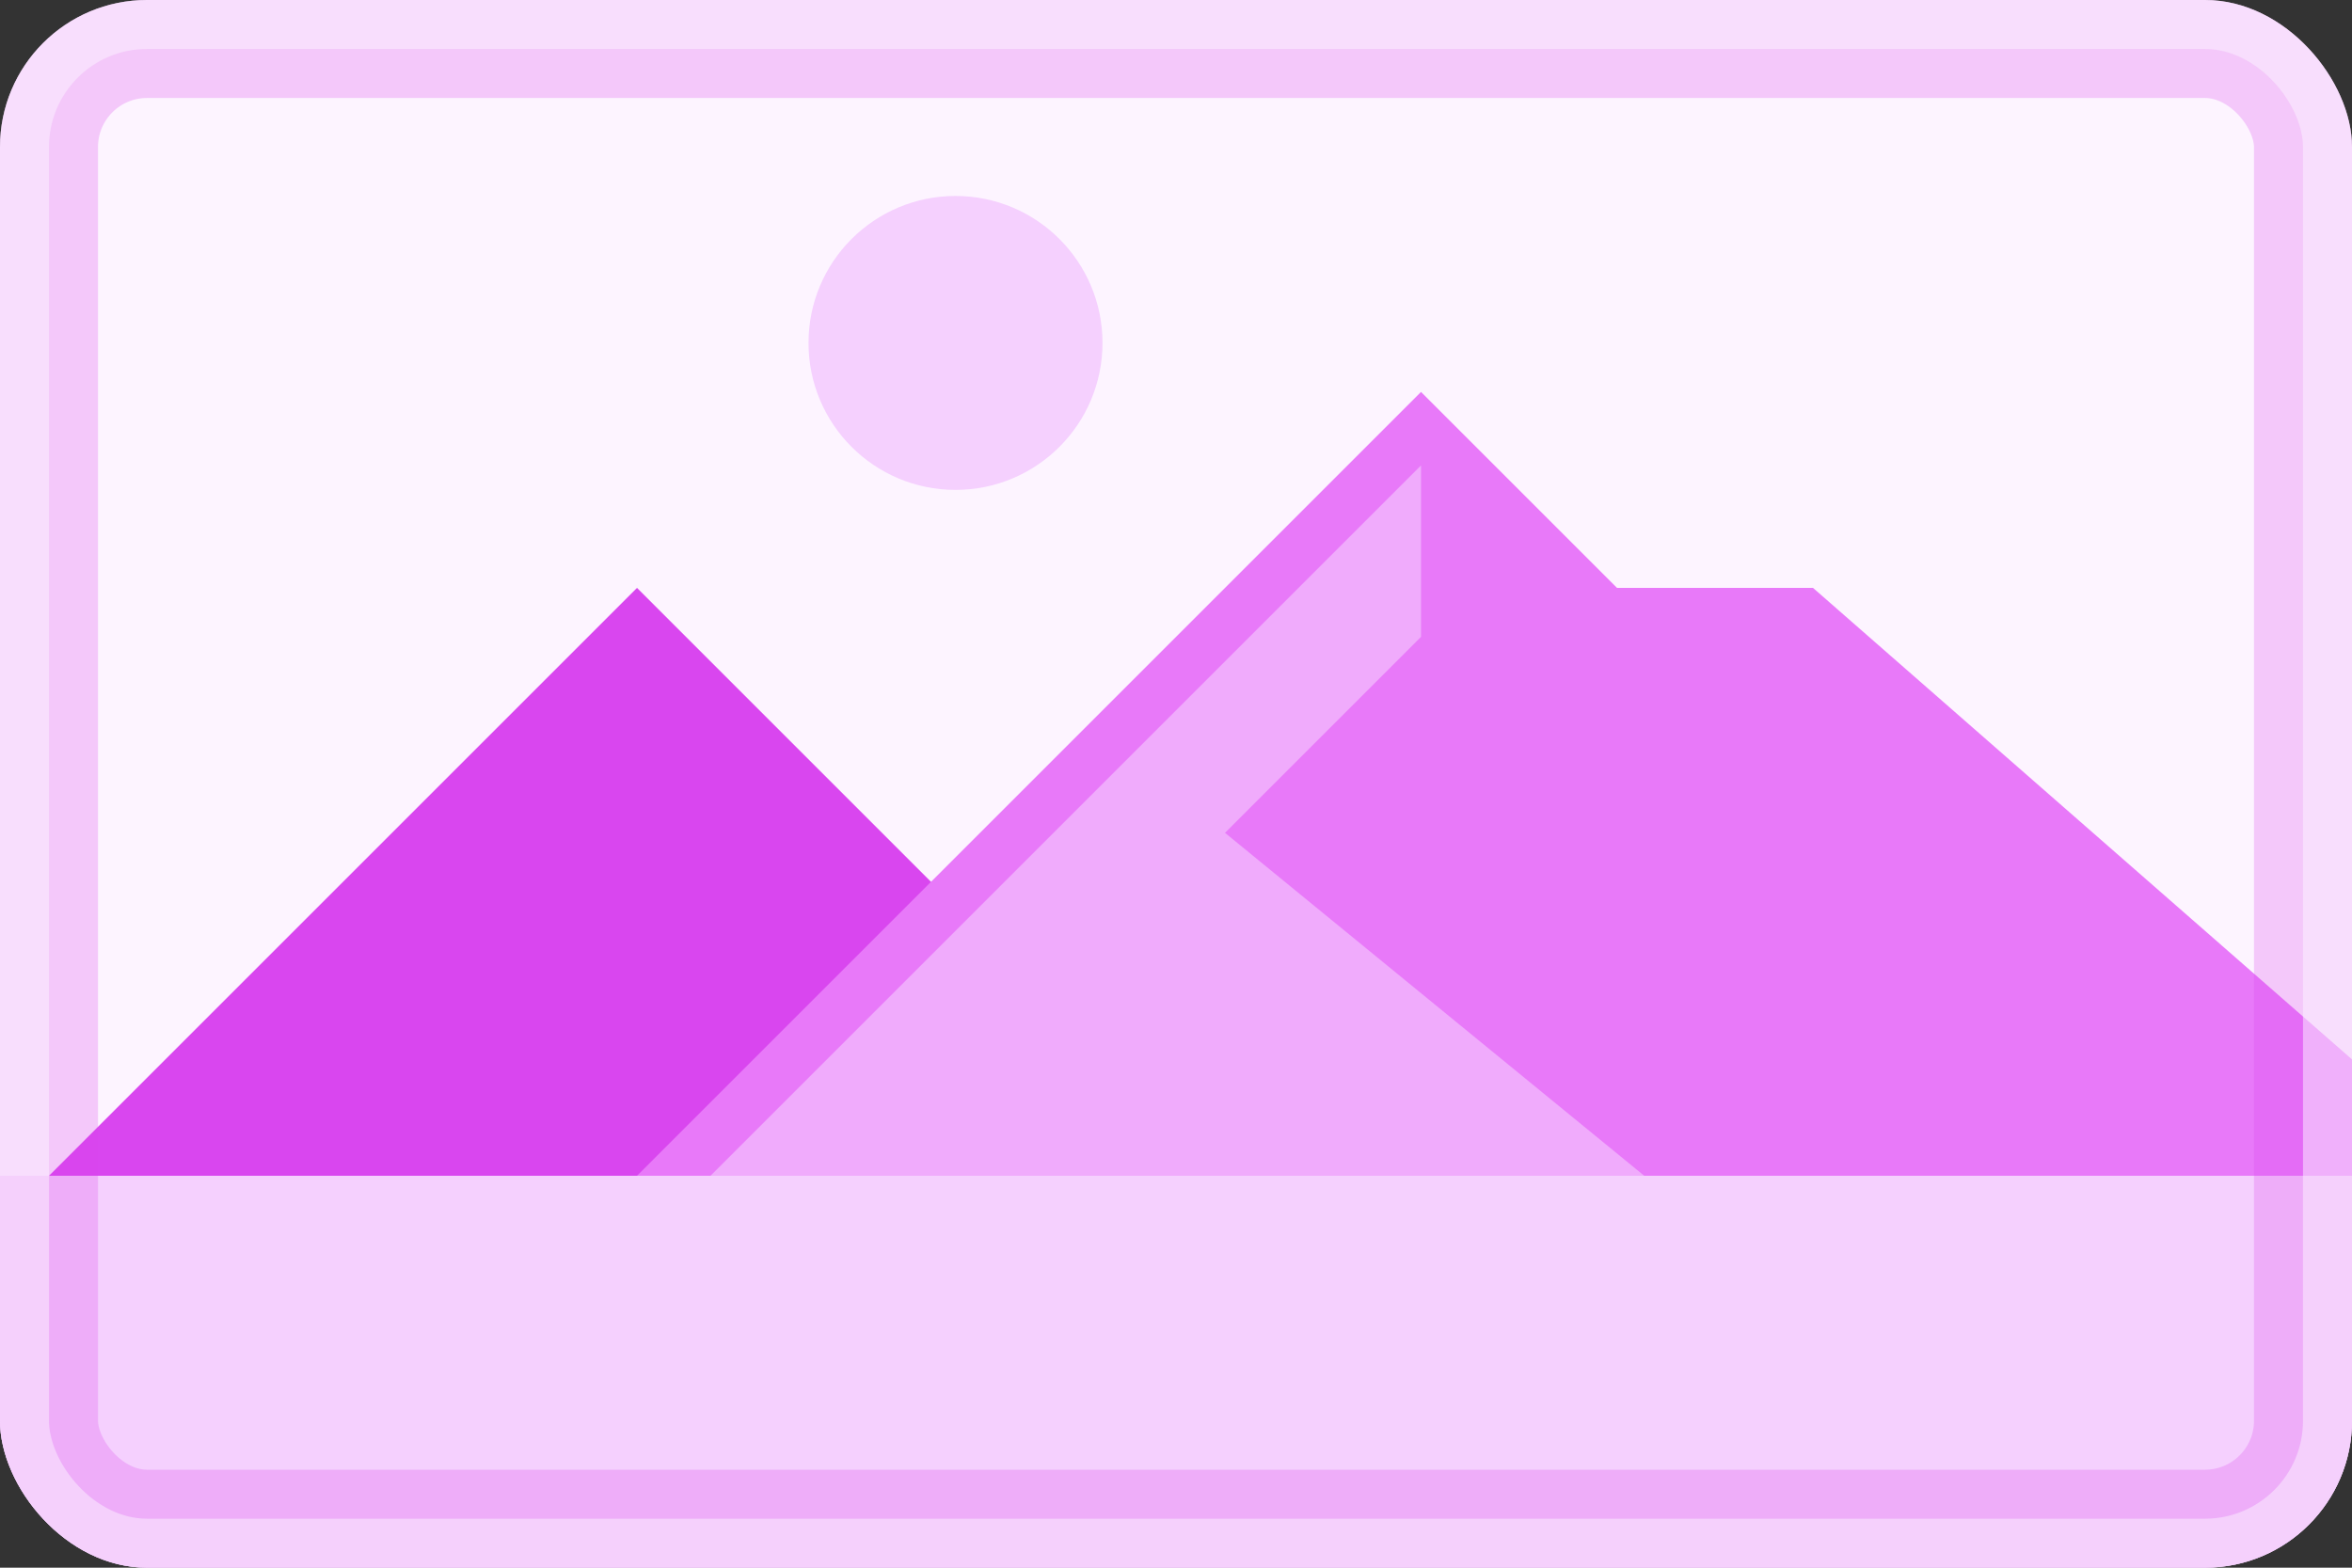
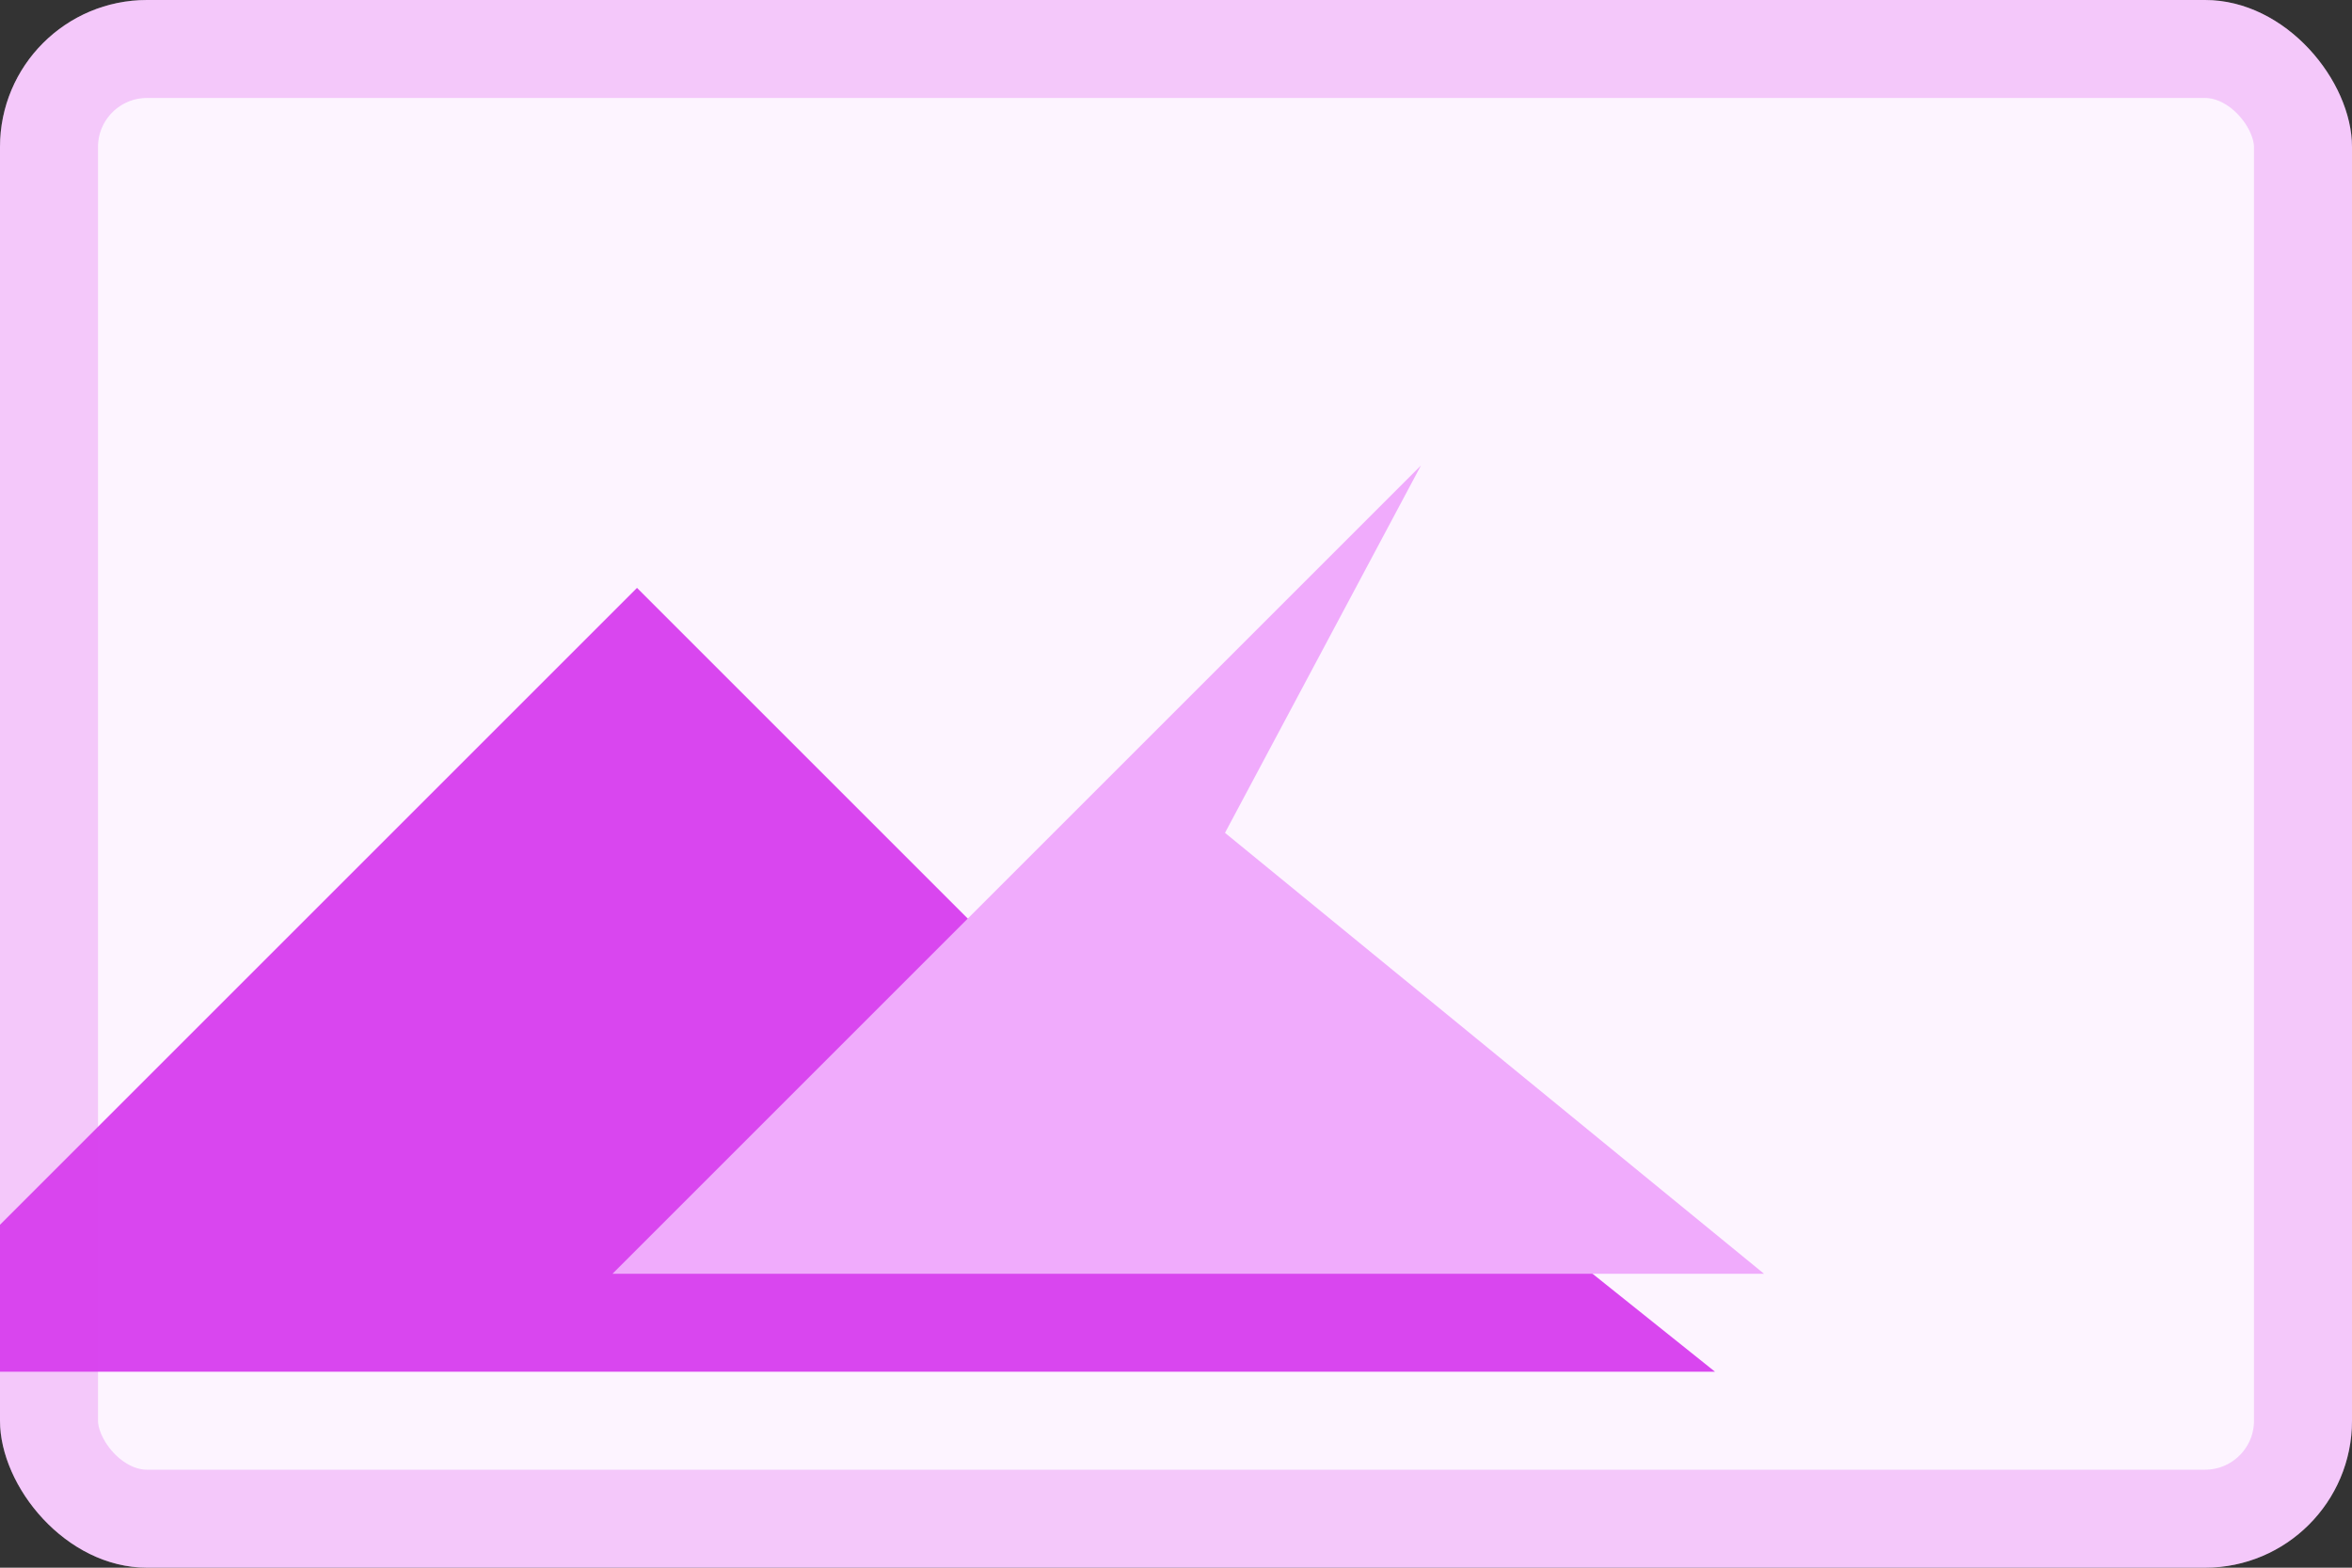
<svg xmlns="http://www.w3.org/2000/svg" width="192" height="128" fill="none" viewBox="0 0 192 128">
  <rect x="0" y="0" width="192" height="128" fill="#333333" stroke="none" />
  <g clip-path="url(#clip0)">
    <rect width="192" height="128" fill="#FDF4FF" rx="12" />
-     <circle cx="78" cy="28" r="12" fill="#F5D0FE" />
    <path fill="#D946EF" d="M52 48L84 80H100L140 112H-12L52 48Z" />
-     <path fill="#E879F9" d="M116 32L132 48H148L212 104H44L116 32Z" />
-     <path fill="#F0ABFC" d="M116 38V52L100 68L144 104H50L116 38Z" />
-     <rect width="192" height="40" y="96" fill="#F5D0FE" />
+     <path fill="#F0ABFC" d="M116 38L100 68L144 104H50L116 38Z" />
    <rect width="184" height="120" x="4" y="4" stroke="#D946EF" stroke-opacity=".25" stroke-width="8" rx="8" />
-     <rect width="188" height="124" x="2" y="2" stroke="#FDF4FF" stroke-opacity=".5" stroke-width="4" rx="10" />
  </g>
  <defs>
    <clipPath id="clip0">
      <rect width="192" height="128" fill="#fff" rx="12" />
    </clipPath>
  </defs>
</svg>